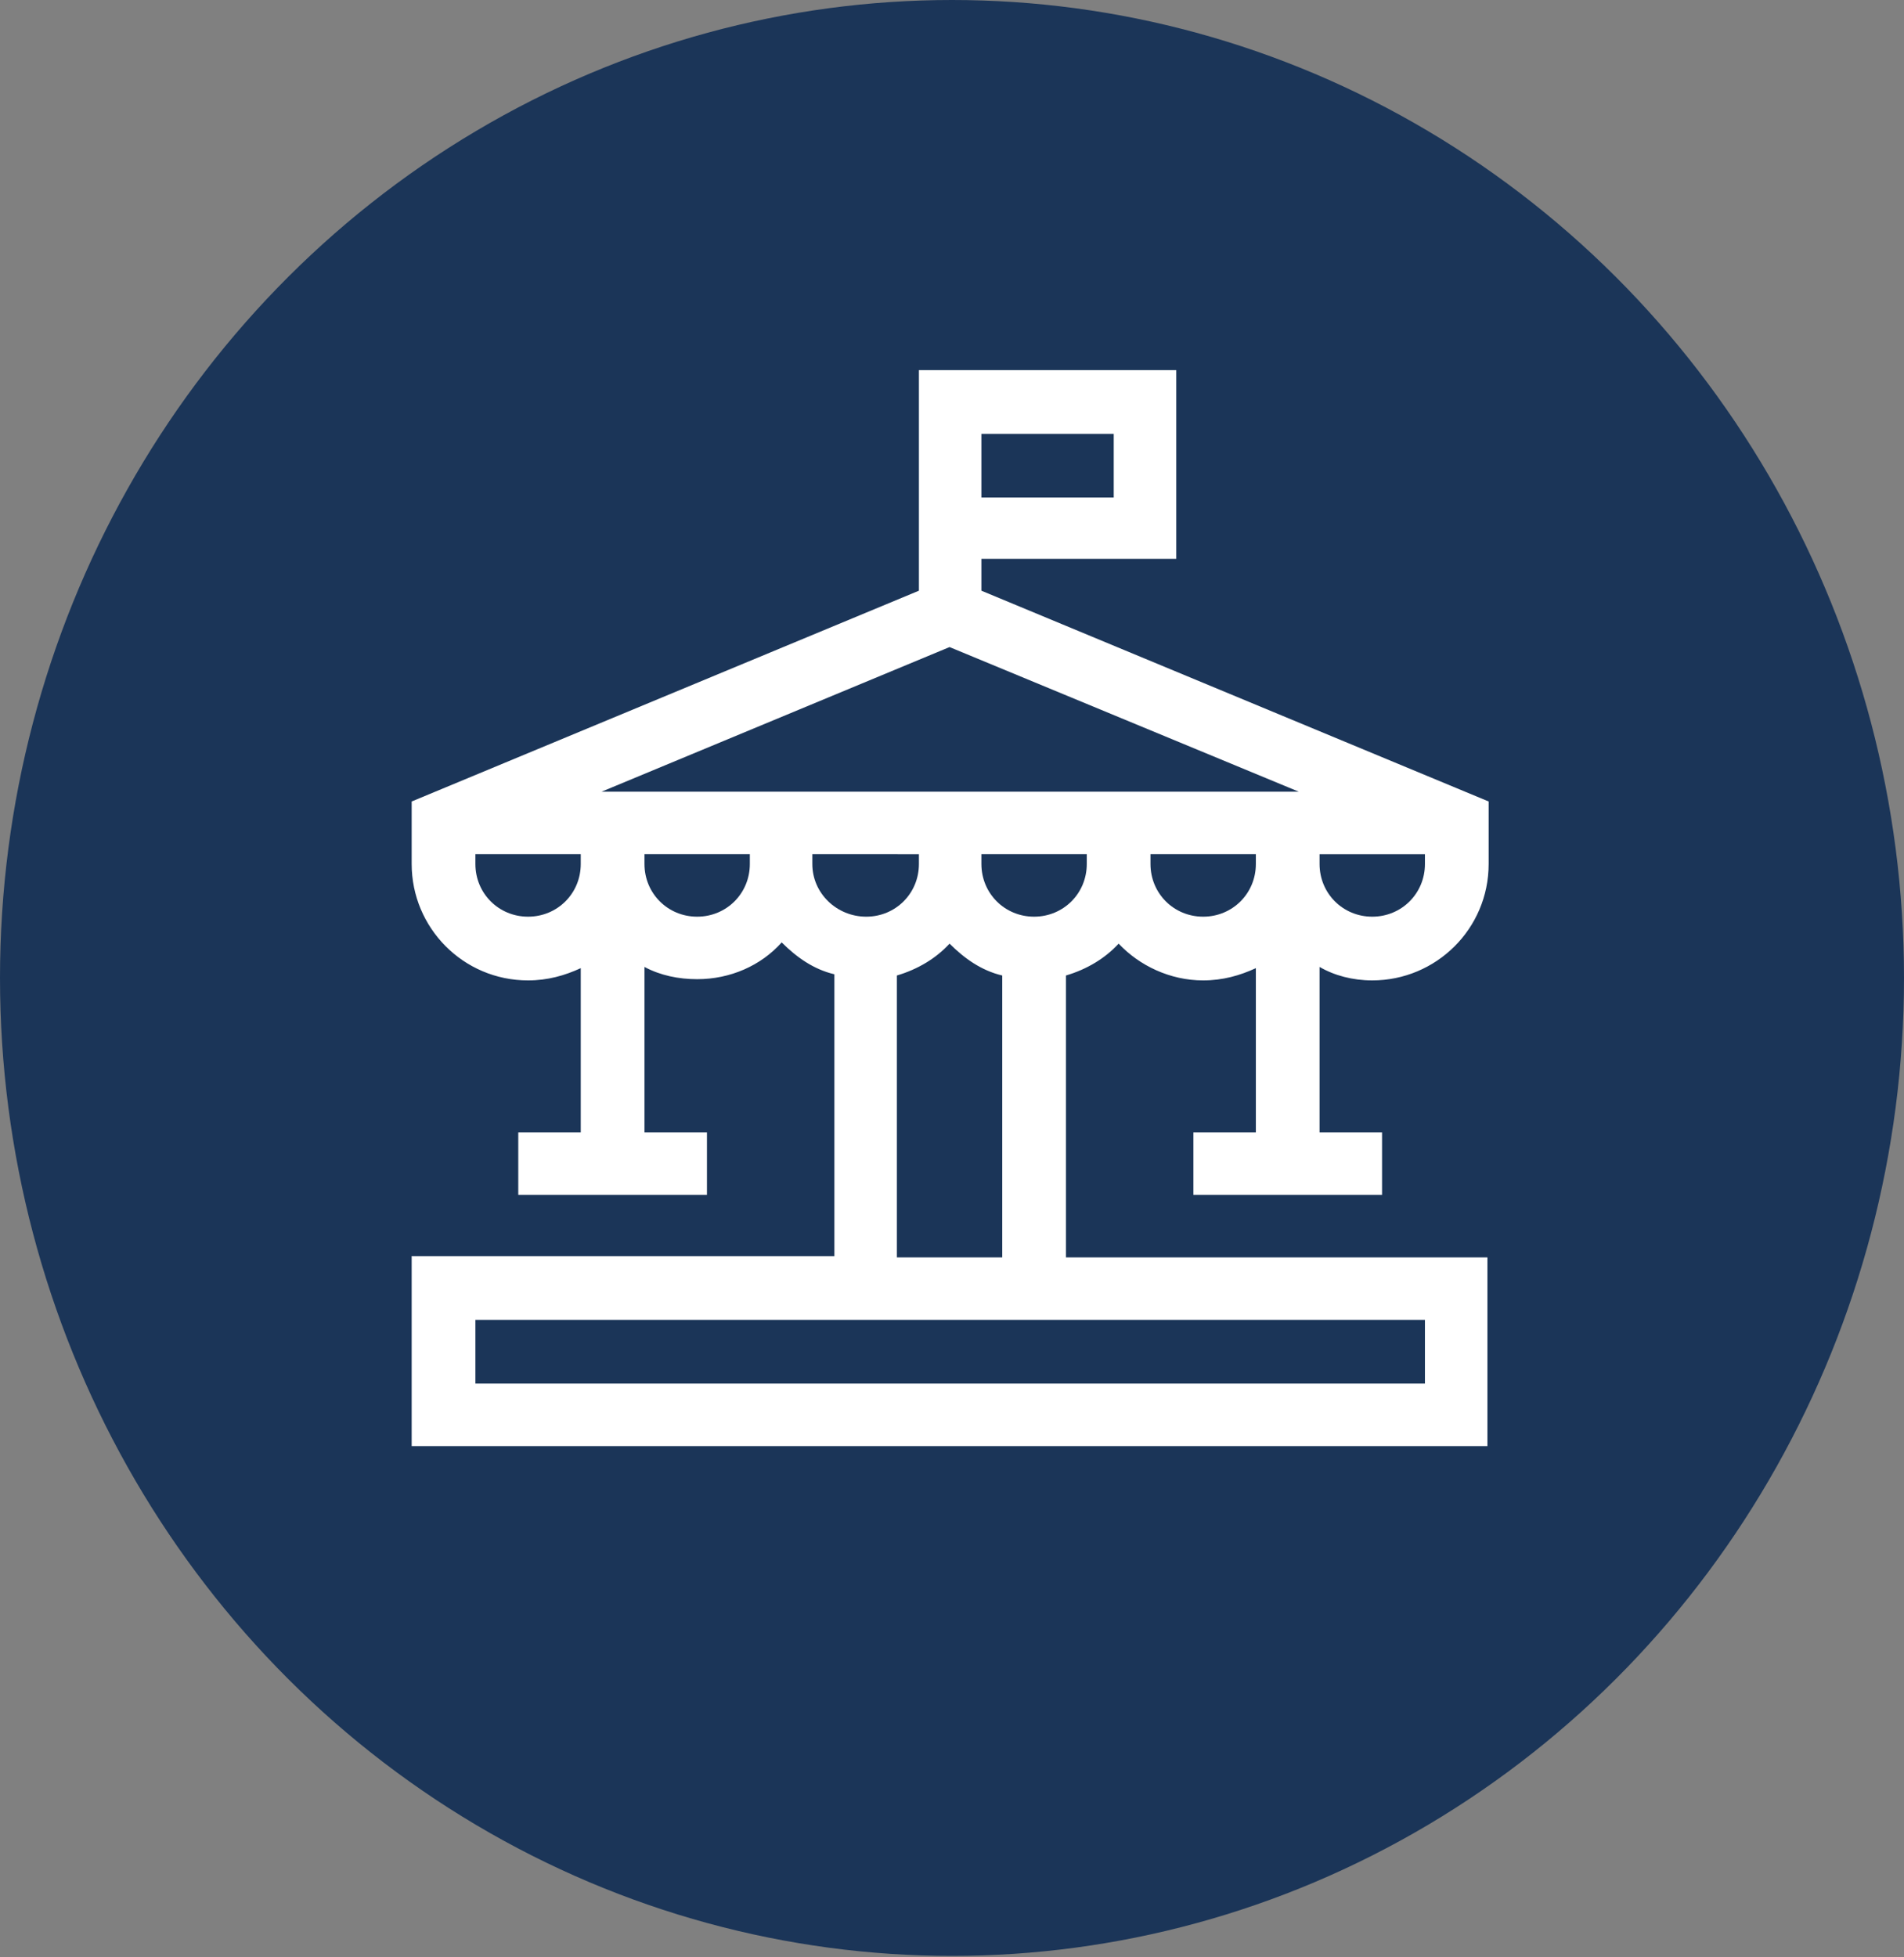
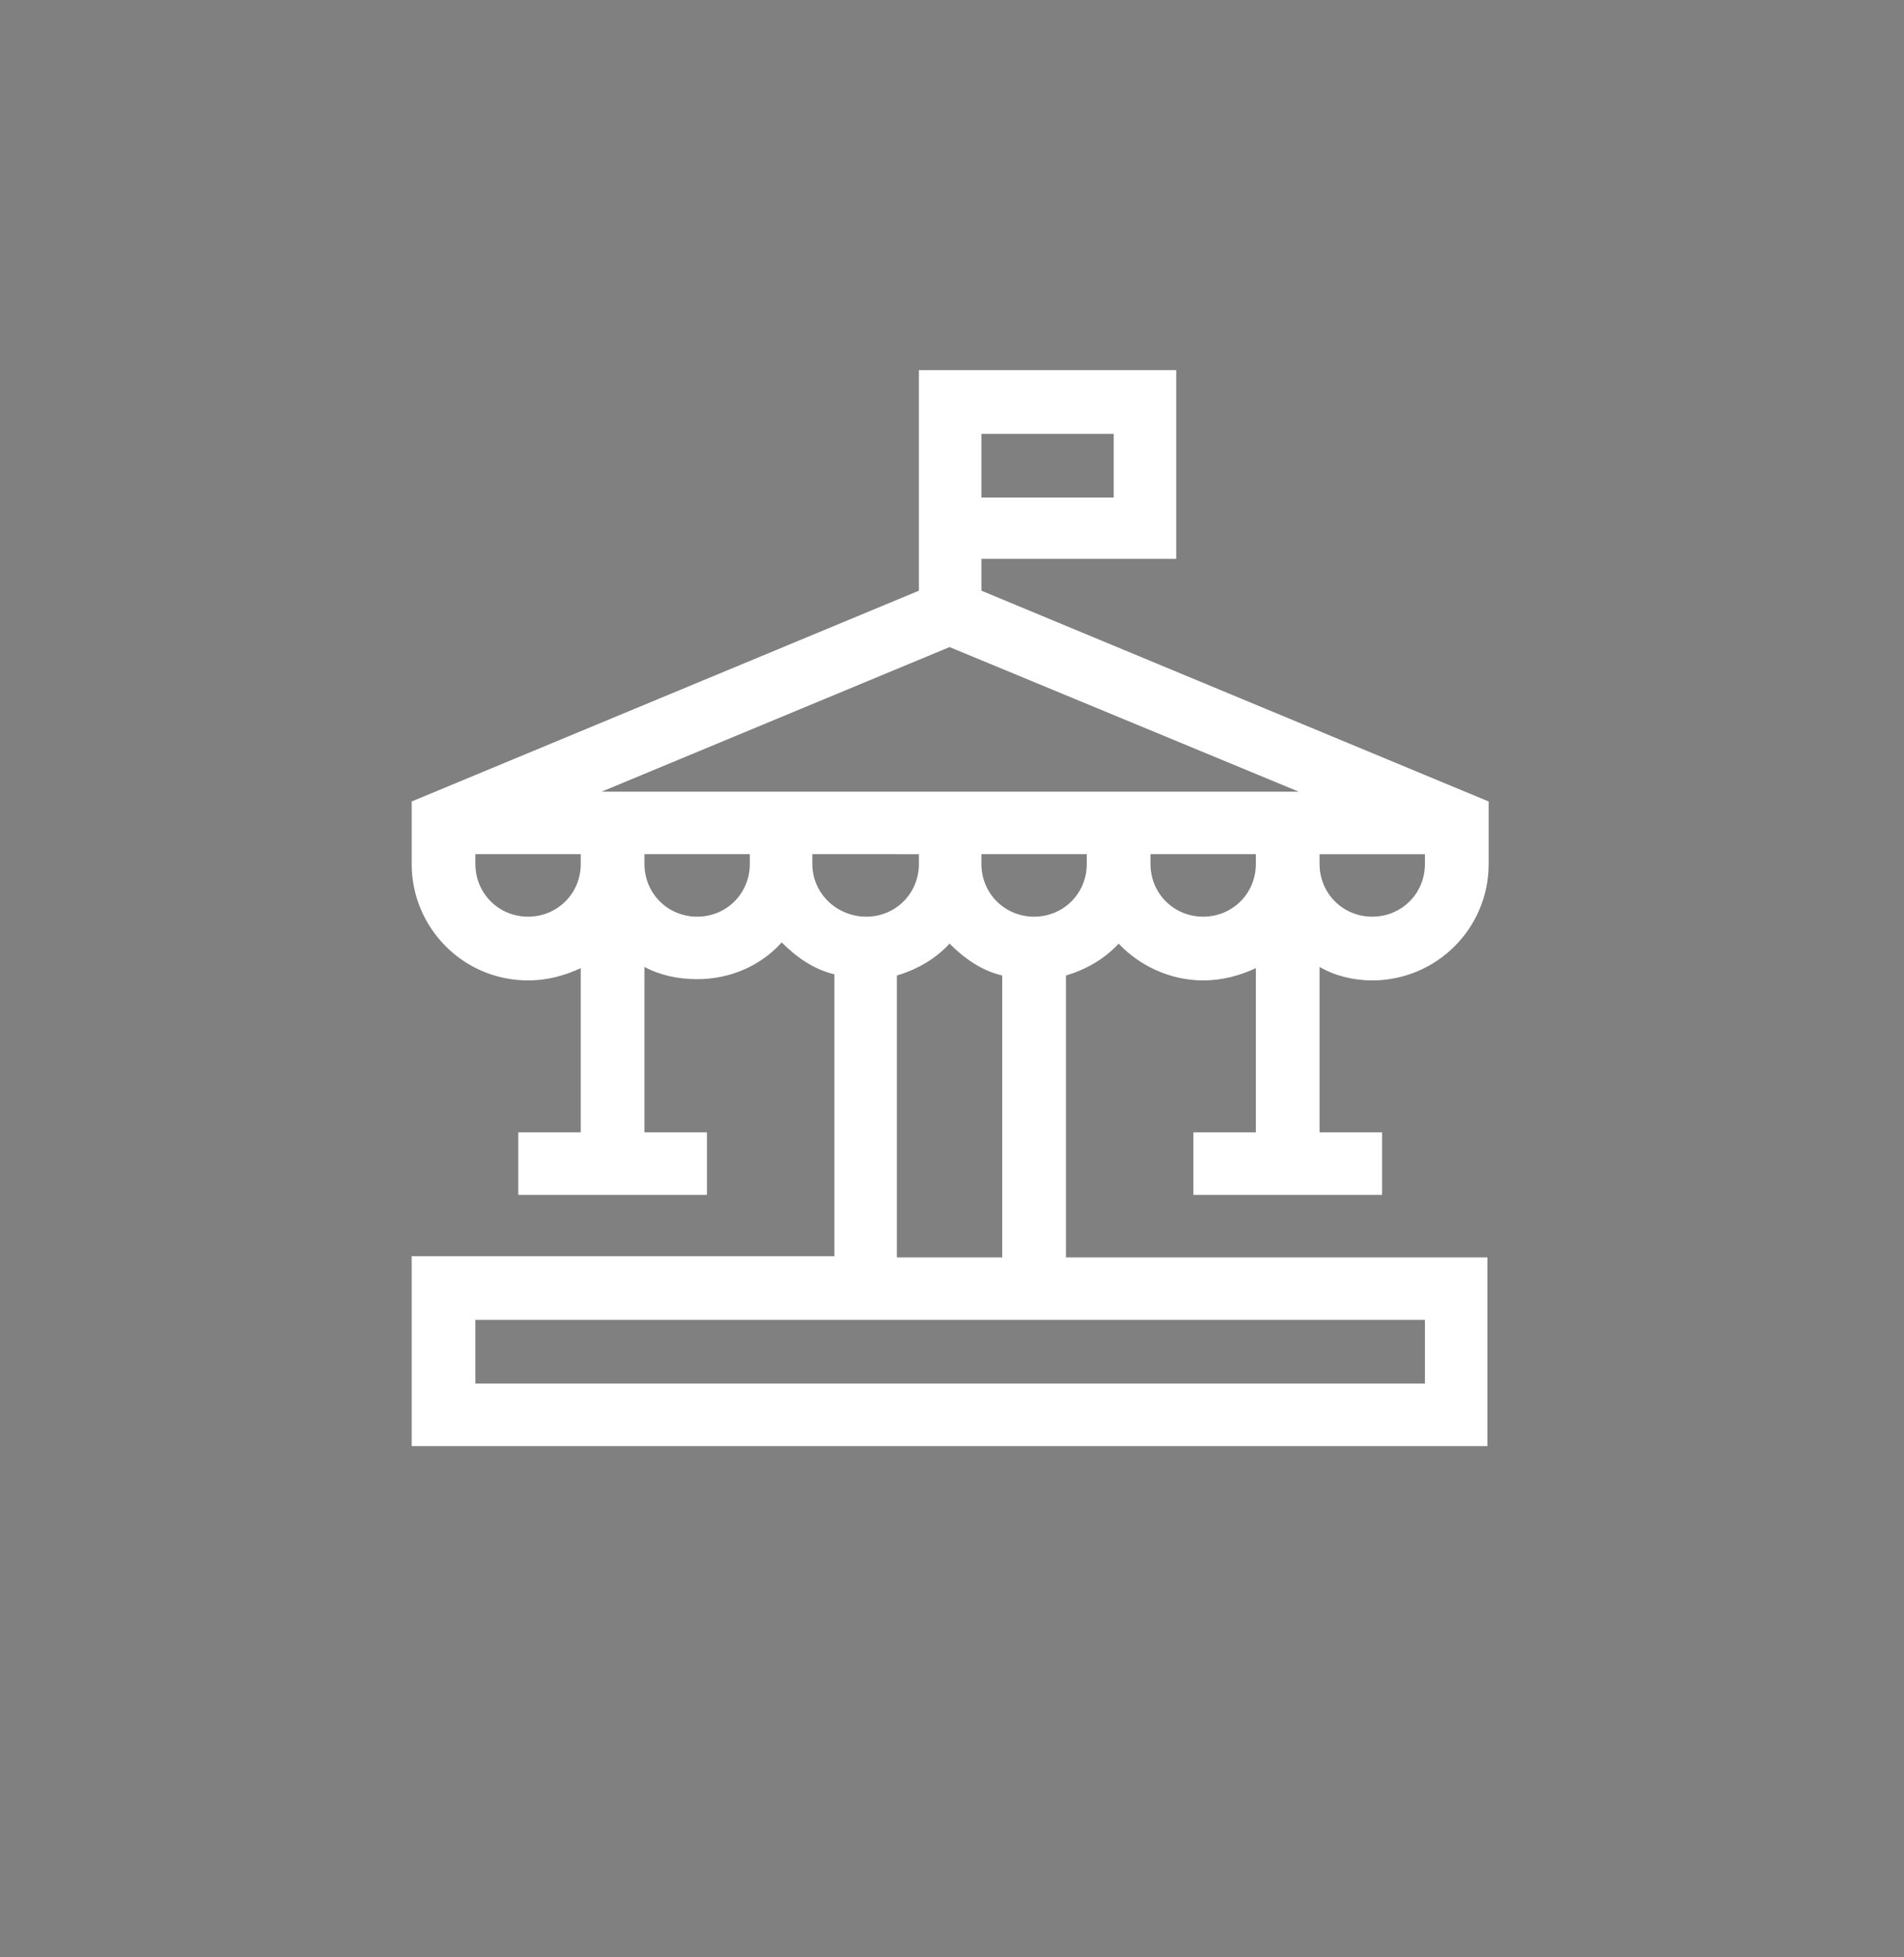
<svg xmlns="http://www.w3.org/2000/svg" version="1.1" id="Calque_2_00000072273094279299198180000008935379164227964582_" x="0px" y="0px" viewBox="0 0 155.4 159.7" style="enable-background:new 0 0 155.4 159.7;" xml:space="preserve">
  <rect x="0" y="0" width="155.4" height="159.7" fill="#808080" stroke="none" />
  <style type="text/css"> .st0{fill:#1B3558;} .st1{fill:#FFFFFF;} </style>
  <g>
    <g id="Calque_1-2">
      <g>
-         <ellipse class="st0" cx="77.7" cy="79.8" rx="77.7" ry="79.8" />
-       </g>
+         </g>
    </g>
  </g>
  <g>
    <g>
      <path class="st1" d="M112,80c5.2,0,9.5-4.2,9.5-9.5v-5.1L80.1,48.2v-2.6h15.9V30.2H75v18L33.6,65.4v5.1c0,5.2,4.2,9.5,9.5,9.5 c1.6,0,3-0.4,4.3-1v13.4h-5.1v5.1h15.4v-5.1h-5.1V78.9c1.3,0.7,2.8,1,4.3,1c2.7,0,5.2-1.1,6.9-3c1.2,1.2,2.6,2.2,4.3,2.6v23H33.6 V118h87.8v-15.4H87v-23c1.7-0.5,3.2-1.4,4.3-2.6c1.7,1.8,4.2,3,6.9,3c1.6,0,3-0.4,4.3-1v13.4h-5.1v5.1h15.4v-5.1h-5.1V78.9 C108.9,79.6,110.4,80,112,80z M107.7,69.7h8.6v0.8c0,2.4-1.9,4.3-4.3,4.3s-4.3-1.9-4.3-4.3V69.7z M80.1,35.4h10.8v5.2H80.1V35.4z M47.4,70.5c0,2.4-1.9,4.3-4.3,4.3c-2.4,0-4.3-1.9-4.3-4.3v-0.8h8.6V70.5z M61.2,70.5c0,2.4-1.9,4.3-4.3,4.3 c-2.4,0-4.3-1.9-4.3-4.3v-0.8h8.6V70.5z M66.3,70.5v-0.8H75v0.8c0,2.4-1.9,4.3-4.3,4.3C68.3,74.8,66.3,72.9,66.3,70.5z M77.5,77 c1.2,1.2,2.6,2.2,4.3,2.6v23h-8.6v-23C74.9,79.1,76.4,78.2,77.5,77z M116.3,107.7v5.2H38.8v-5.2H116.3z M88.7,70.5 c0,2.4-1.9,4.3-4.3,4.3c-2.4,0-4.3-1.9-4.3-4.3v-0.8h8.6V70.5z M102.5,70.5c0,2.4-1.9,4.3-4.3,4.3s-4.3-1.9-4.3-4.3v-0.8h8.6V70.5 z M49.1,64.6l28.4-11.8L106,64.6H49.1z" />
    </g>
  </g>
</svg>